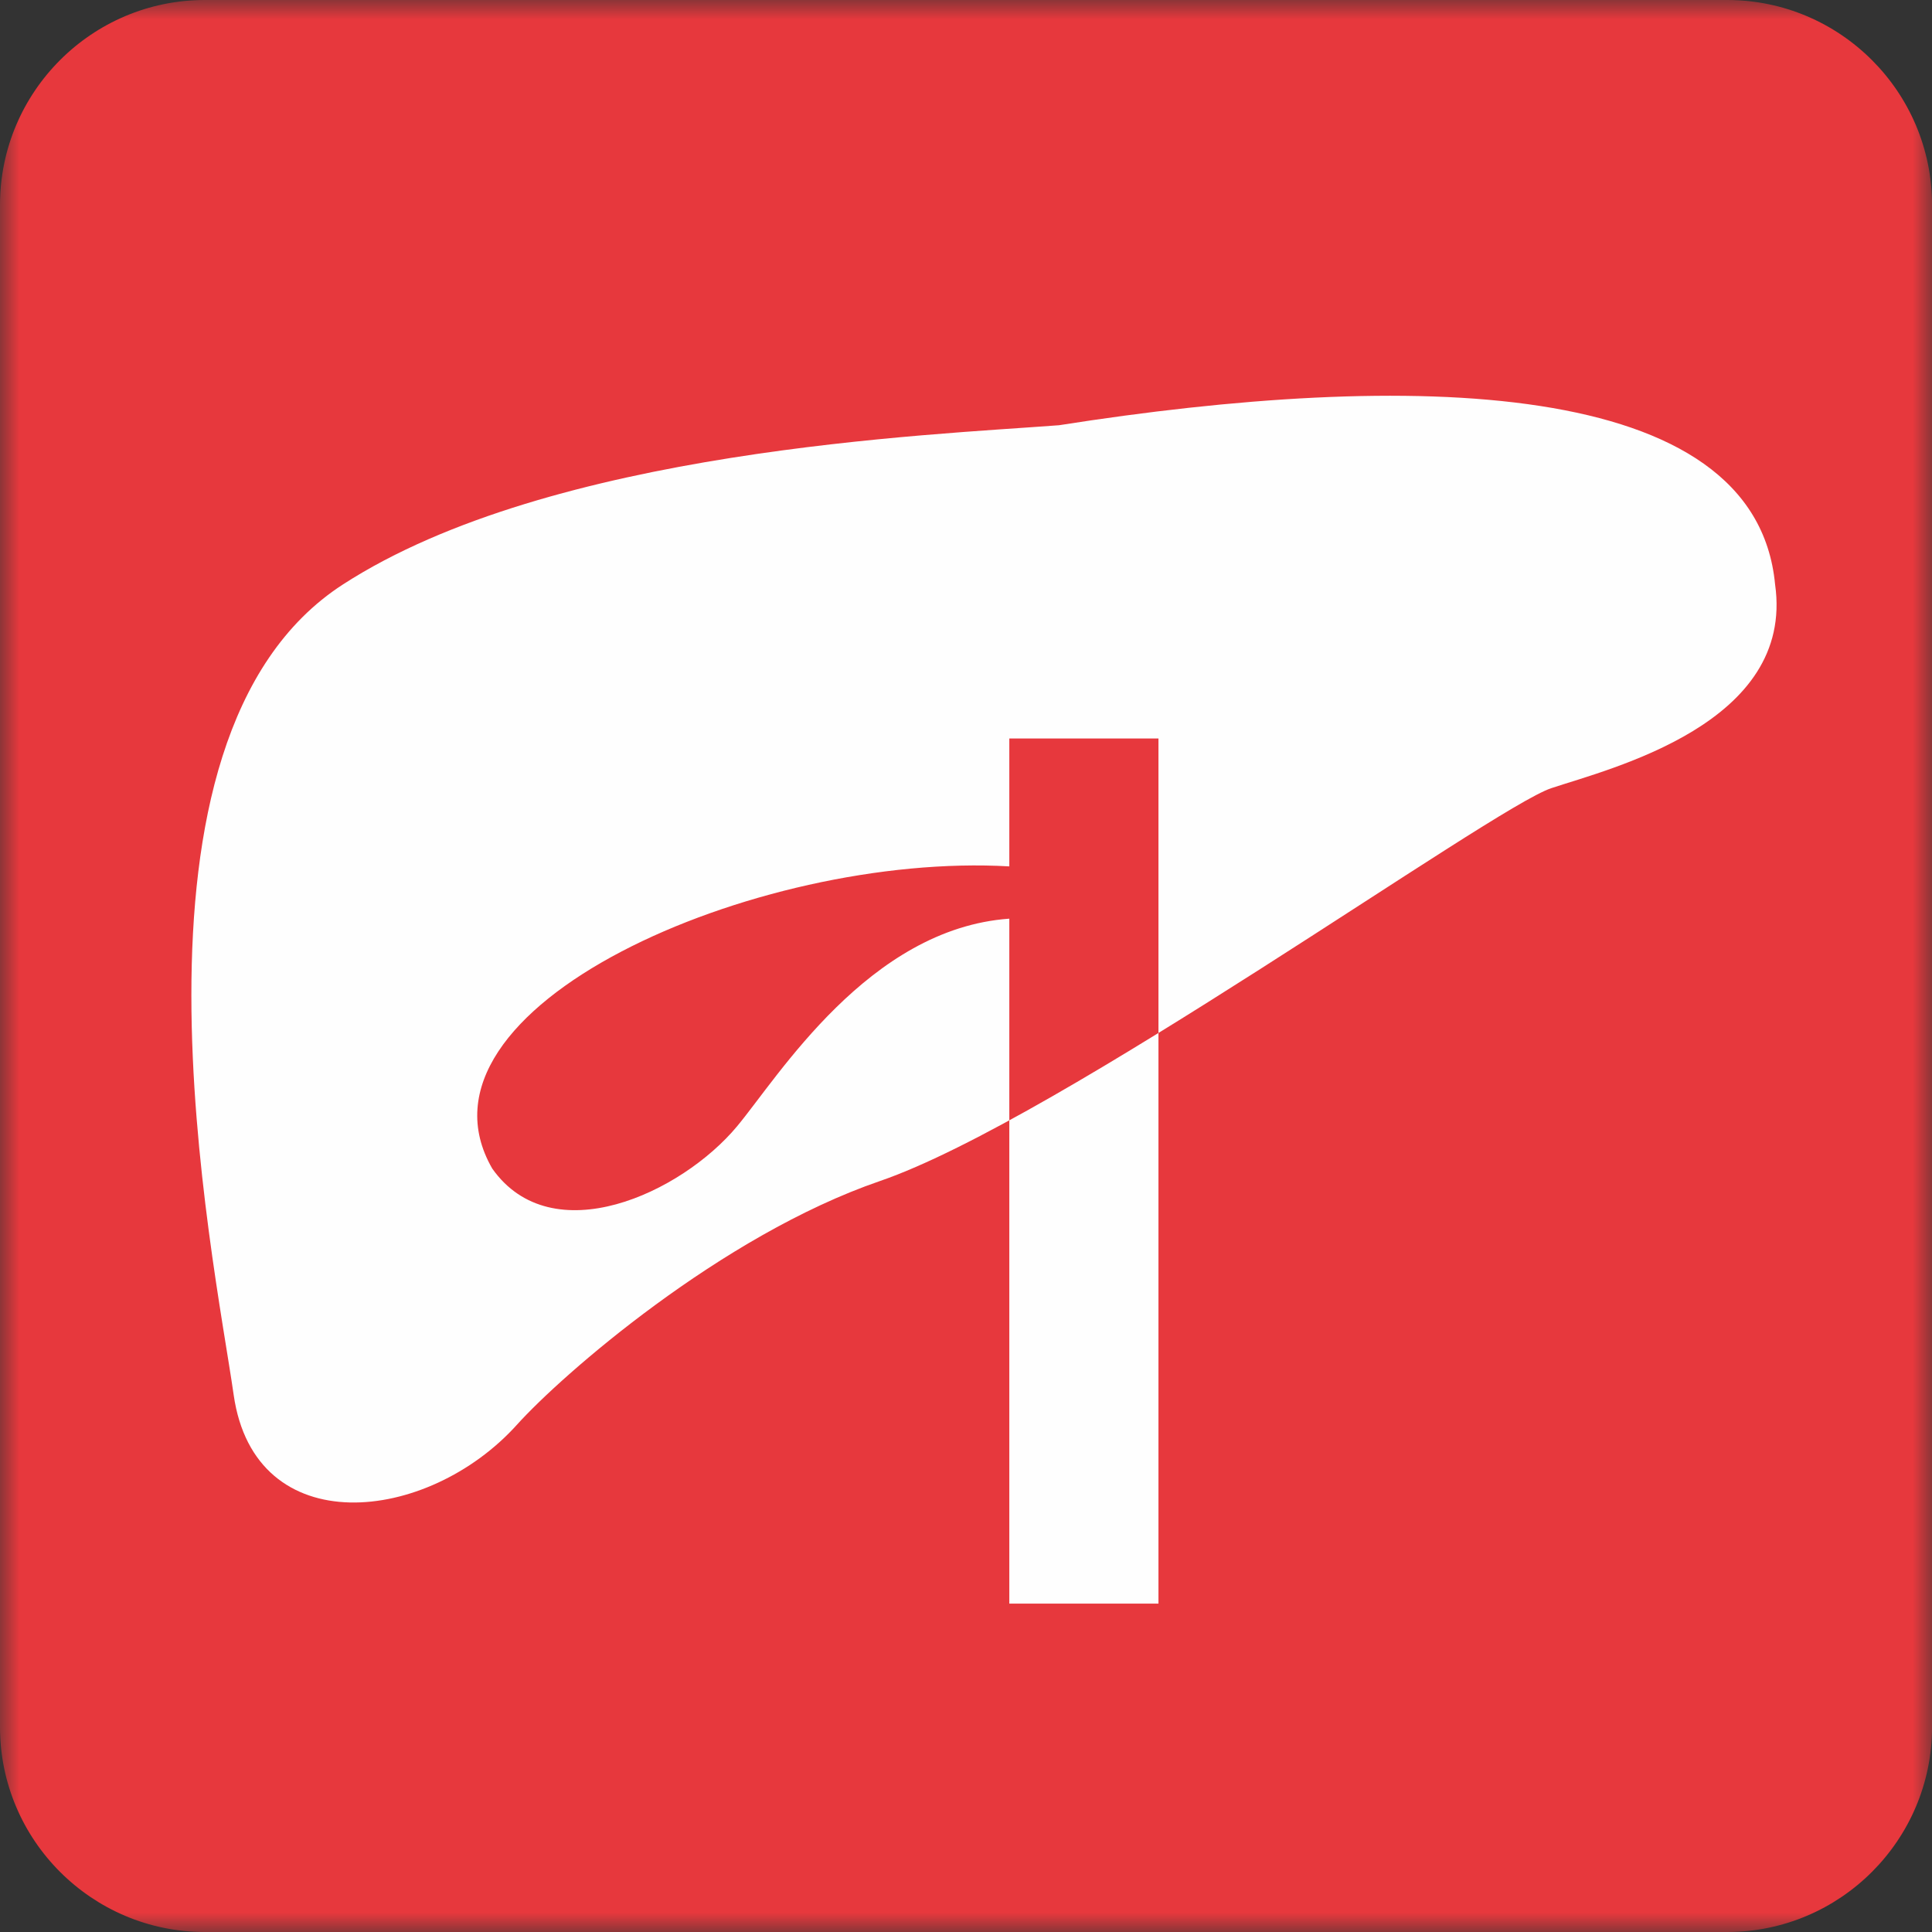
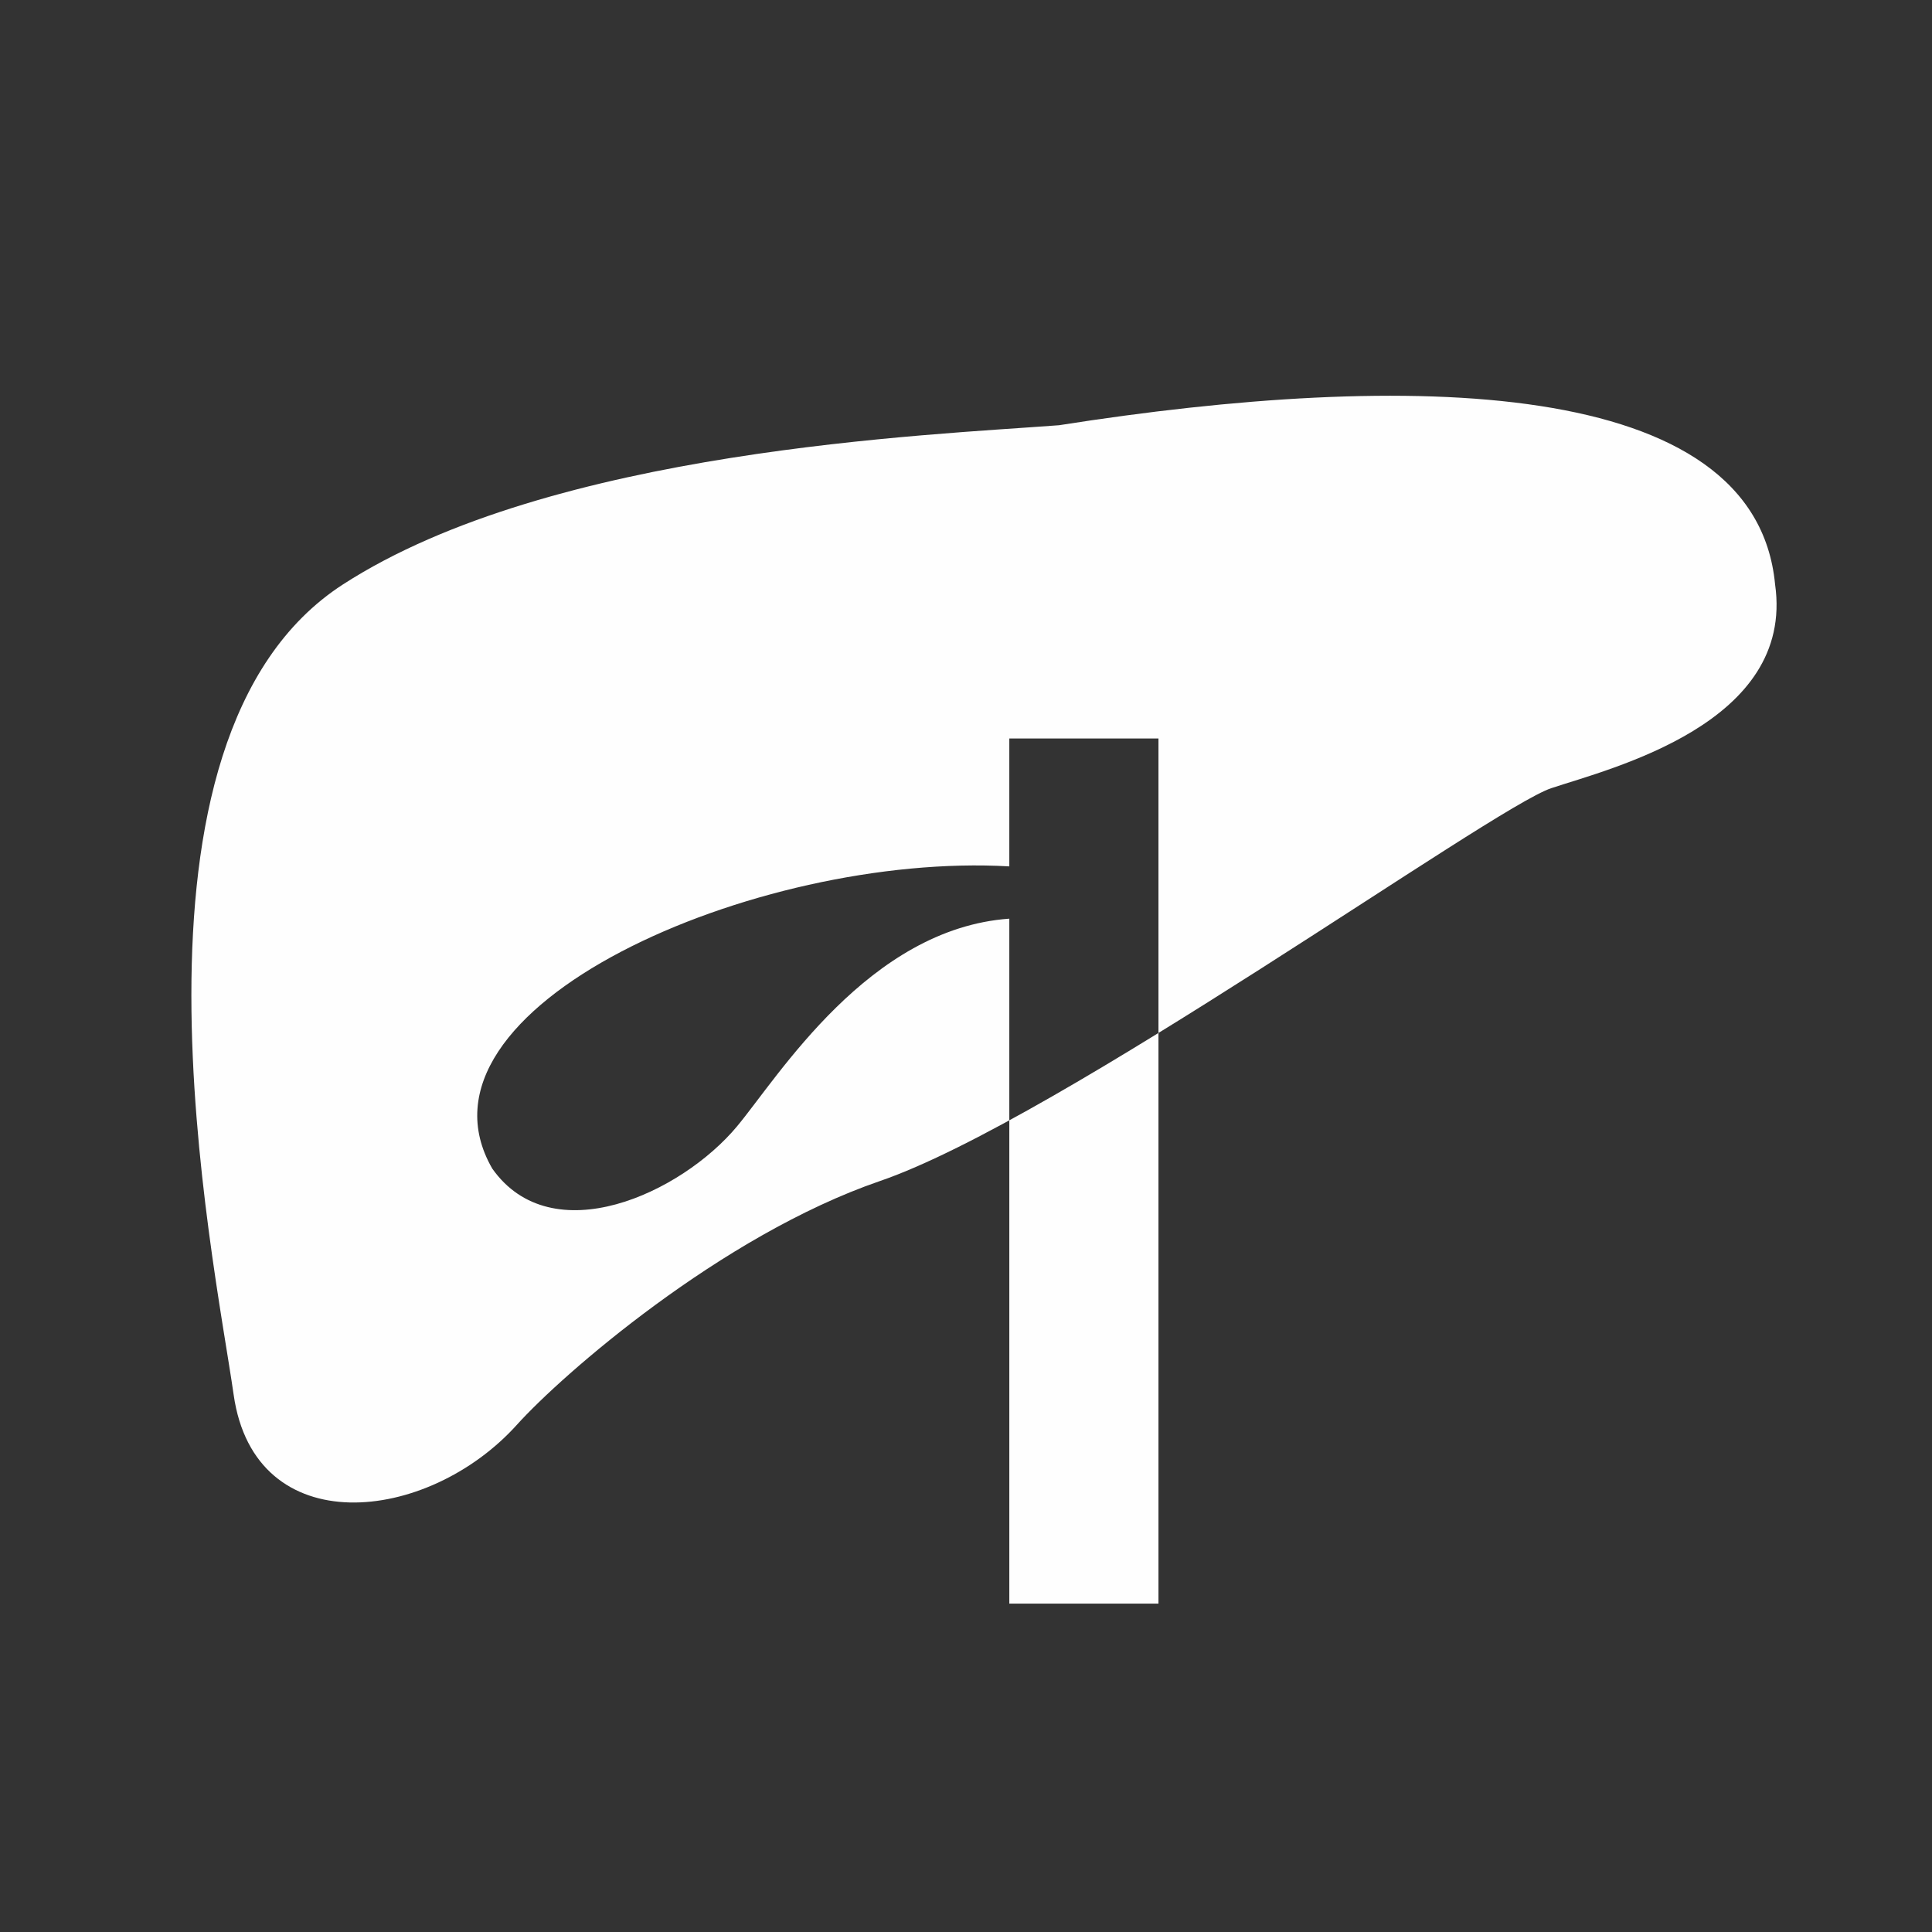
<svg xmlns="http://www.w3.org/2000/svg" width="50" height="50" viewBox="0 0 50 50" fill="none">
  <rect x="0" y="0" width="50" height="50" fill="#333333" stroke="none" />
  <mask id="mask0_1582_4256" style="mask-type:luminance" maskUnits="userSpaceOnUse" x="0" y="0" width="50" height="50">
    <path fill-rule="evenodd" clip-rule="evenodd" d="M0 0H50V50H0V0Z" fill="white" />
  </mask>
  <g mask="url(#mask0_1582_4256)">
-     <path fill-rule="evenodd" clip-rule="evenodd" d="M44.696 0H5.303C2.378 0 0 2.379 0 5.304V44.696C0 47.621 2.378 50 5.303 50H44.696C47.621 50 50.001 47.621 50.001 44.696V5.304C50.001 2.379 47.621 0 44.696 0Z" fill="#E7383D" />
-   </g>
+     </g>
  <path fill-rule="evenodd" clip-rule="evenodd" d="M26.121 19.112V22.422C19.575 22.046 10.341 26.077 12.739 30.242C14.283 32.43 17.629 30.886 19.076 29.148C20.145 27.864 22.484 24.034 26.121 23.775V41.501H29.981V19.112H26.121ZM27.407 11.005C36.416 9.589 45.425 9.719 45.939 15.123C46.453 18.726 41.691 19.884 40.147 20.398C38.602 20.912 27.395 28.979 22.776 30.564C18.658 31.979 14.54 35.583 13.381 36.869C11.065 39.443 6.593 39.925 6.047 36.097C5.532 32.495 2.7 19.112 8.879 15.123C14.283 11.632 24.061 11.261 27.407 11.005Z" fill="#FEFEFE" />
</svg>